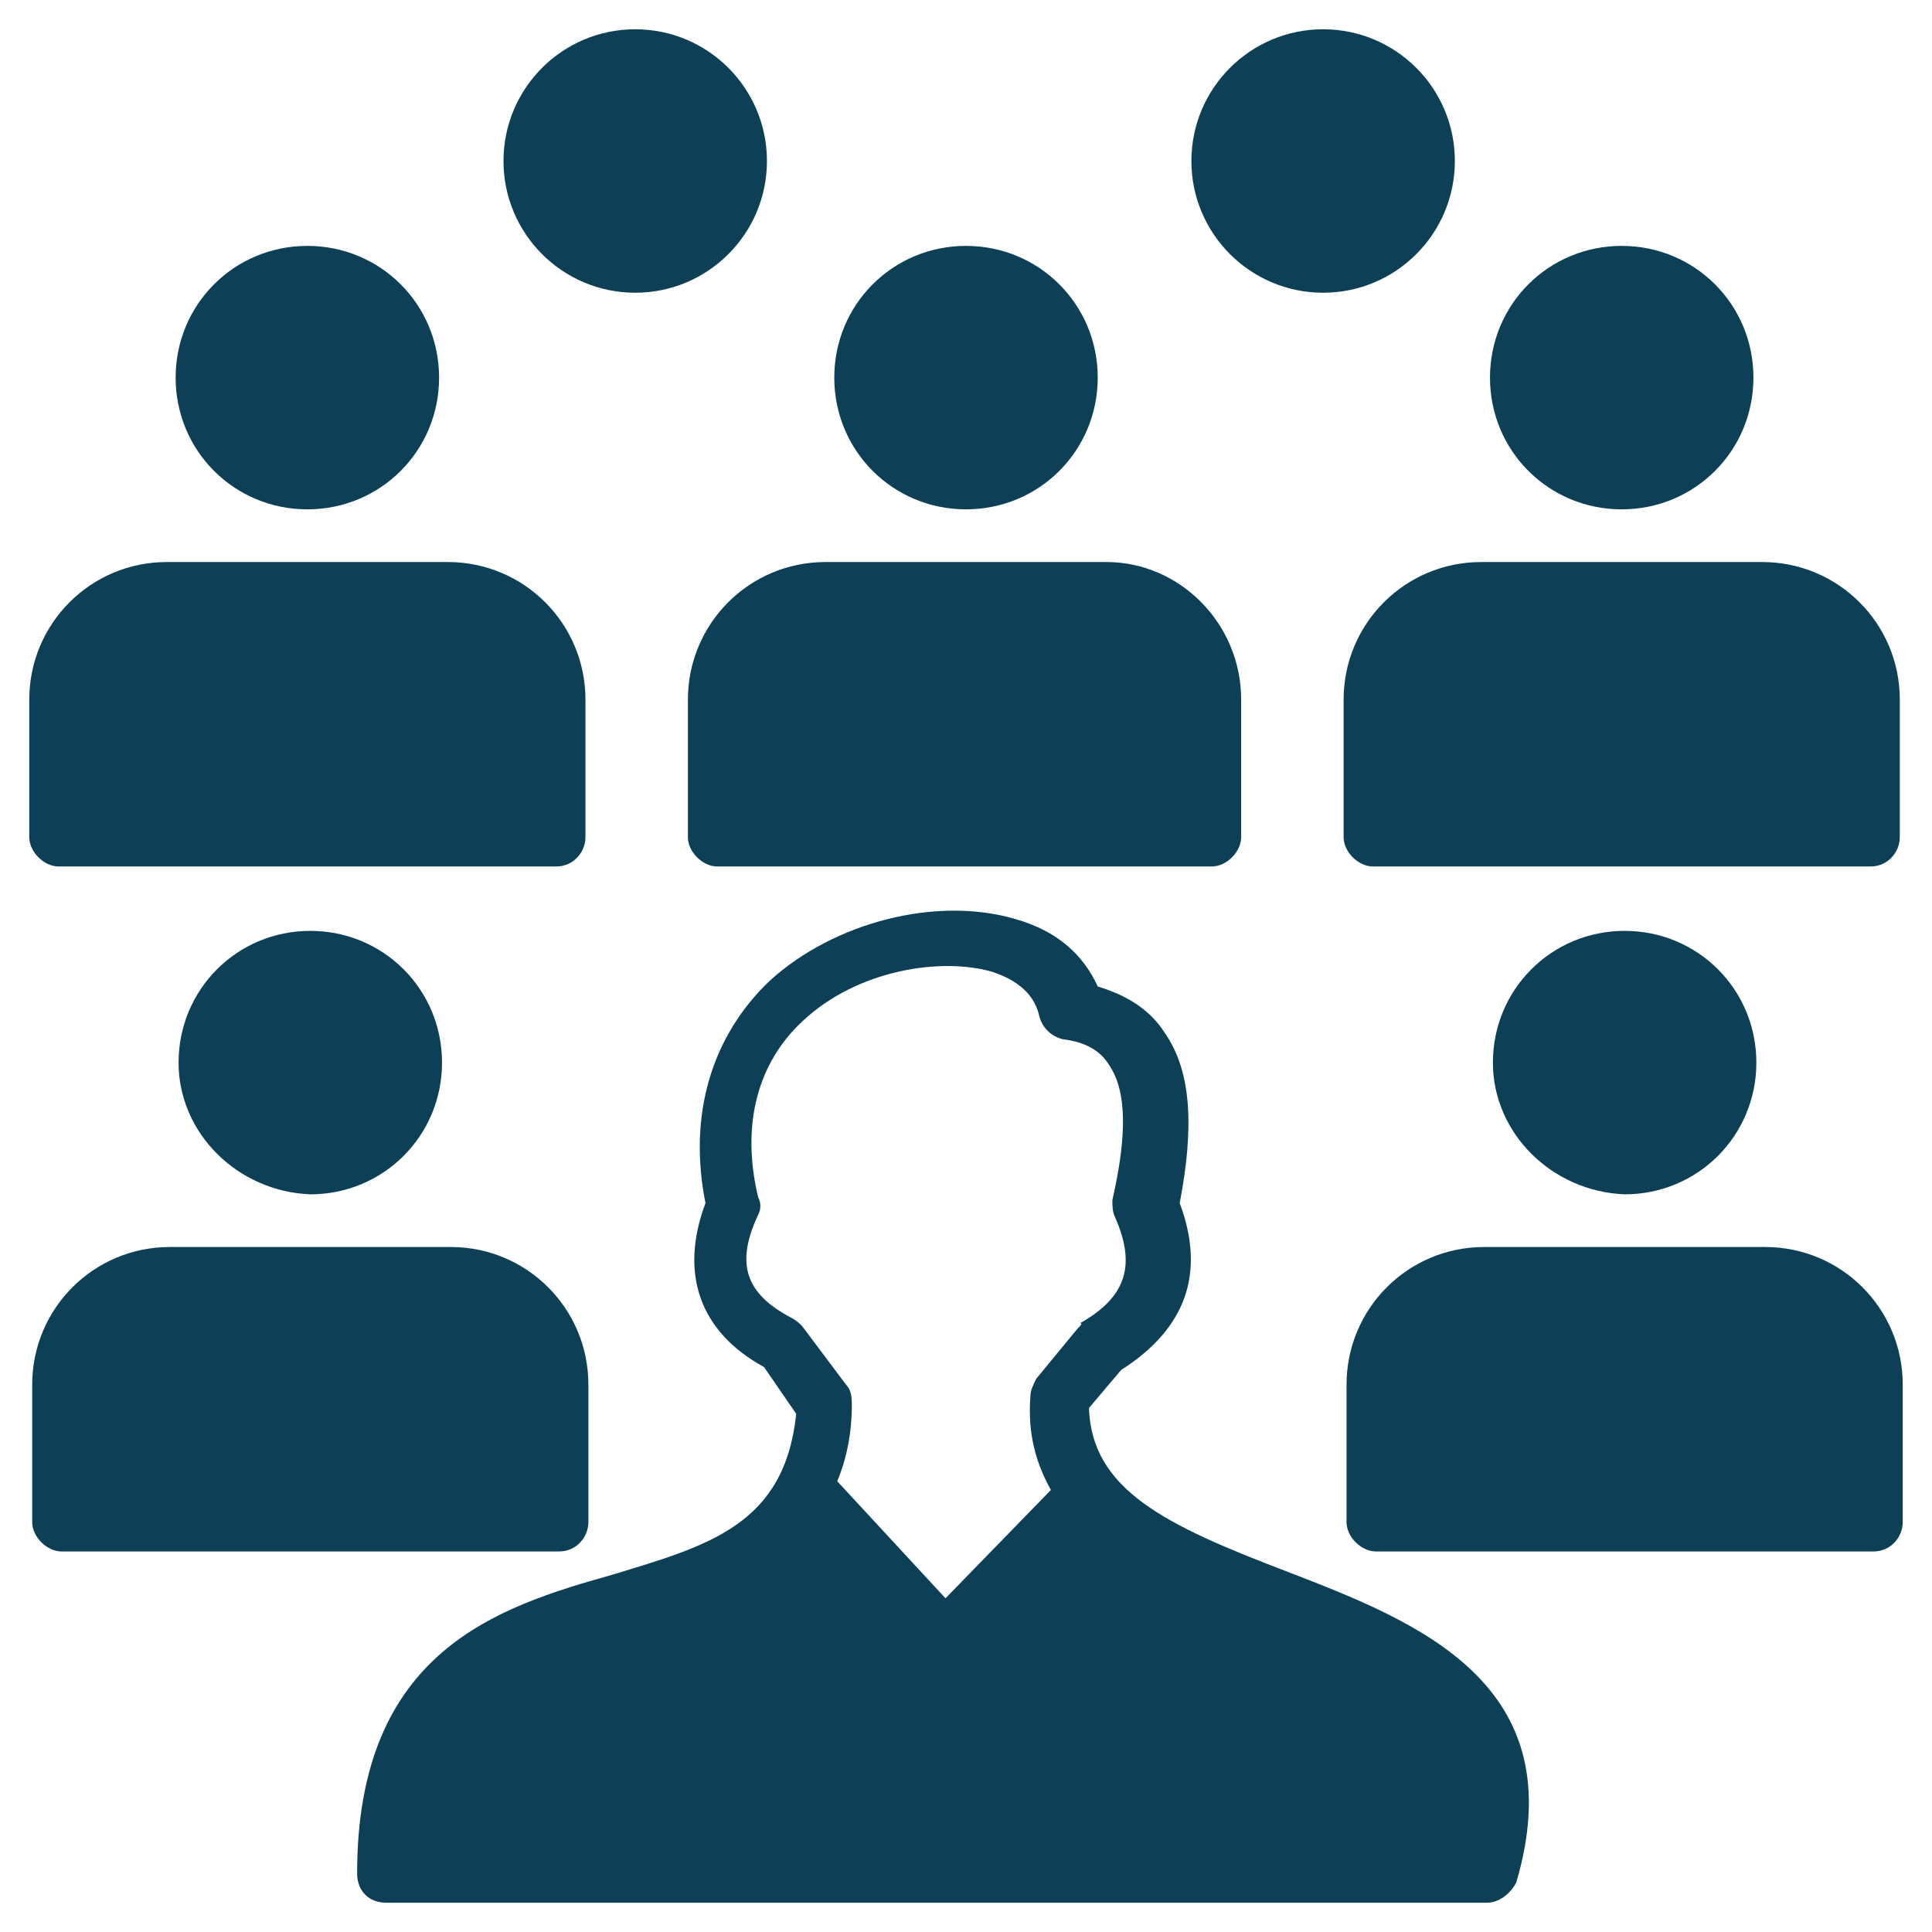
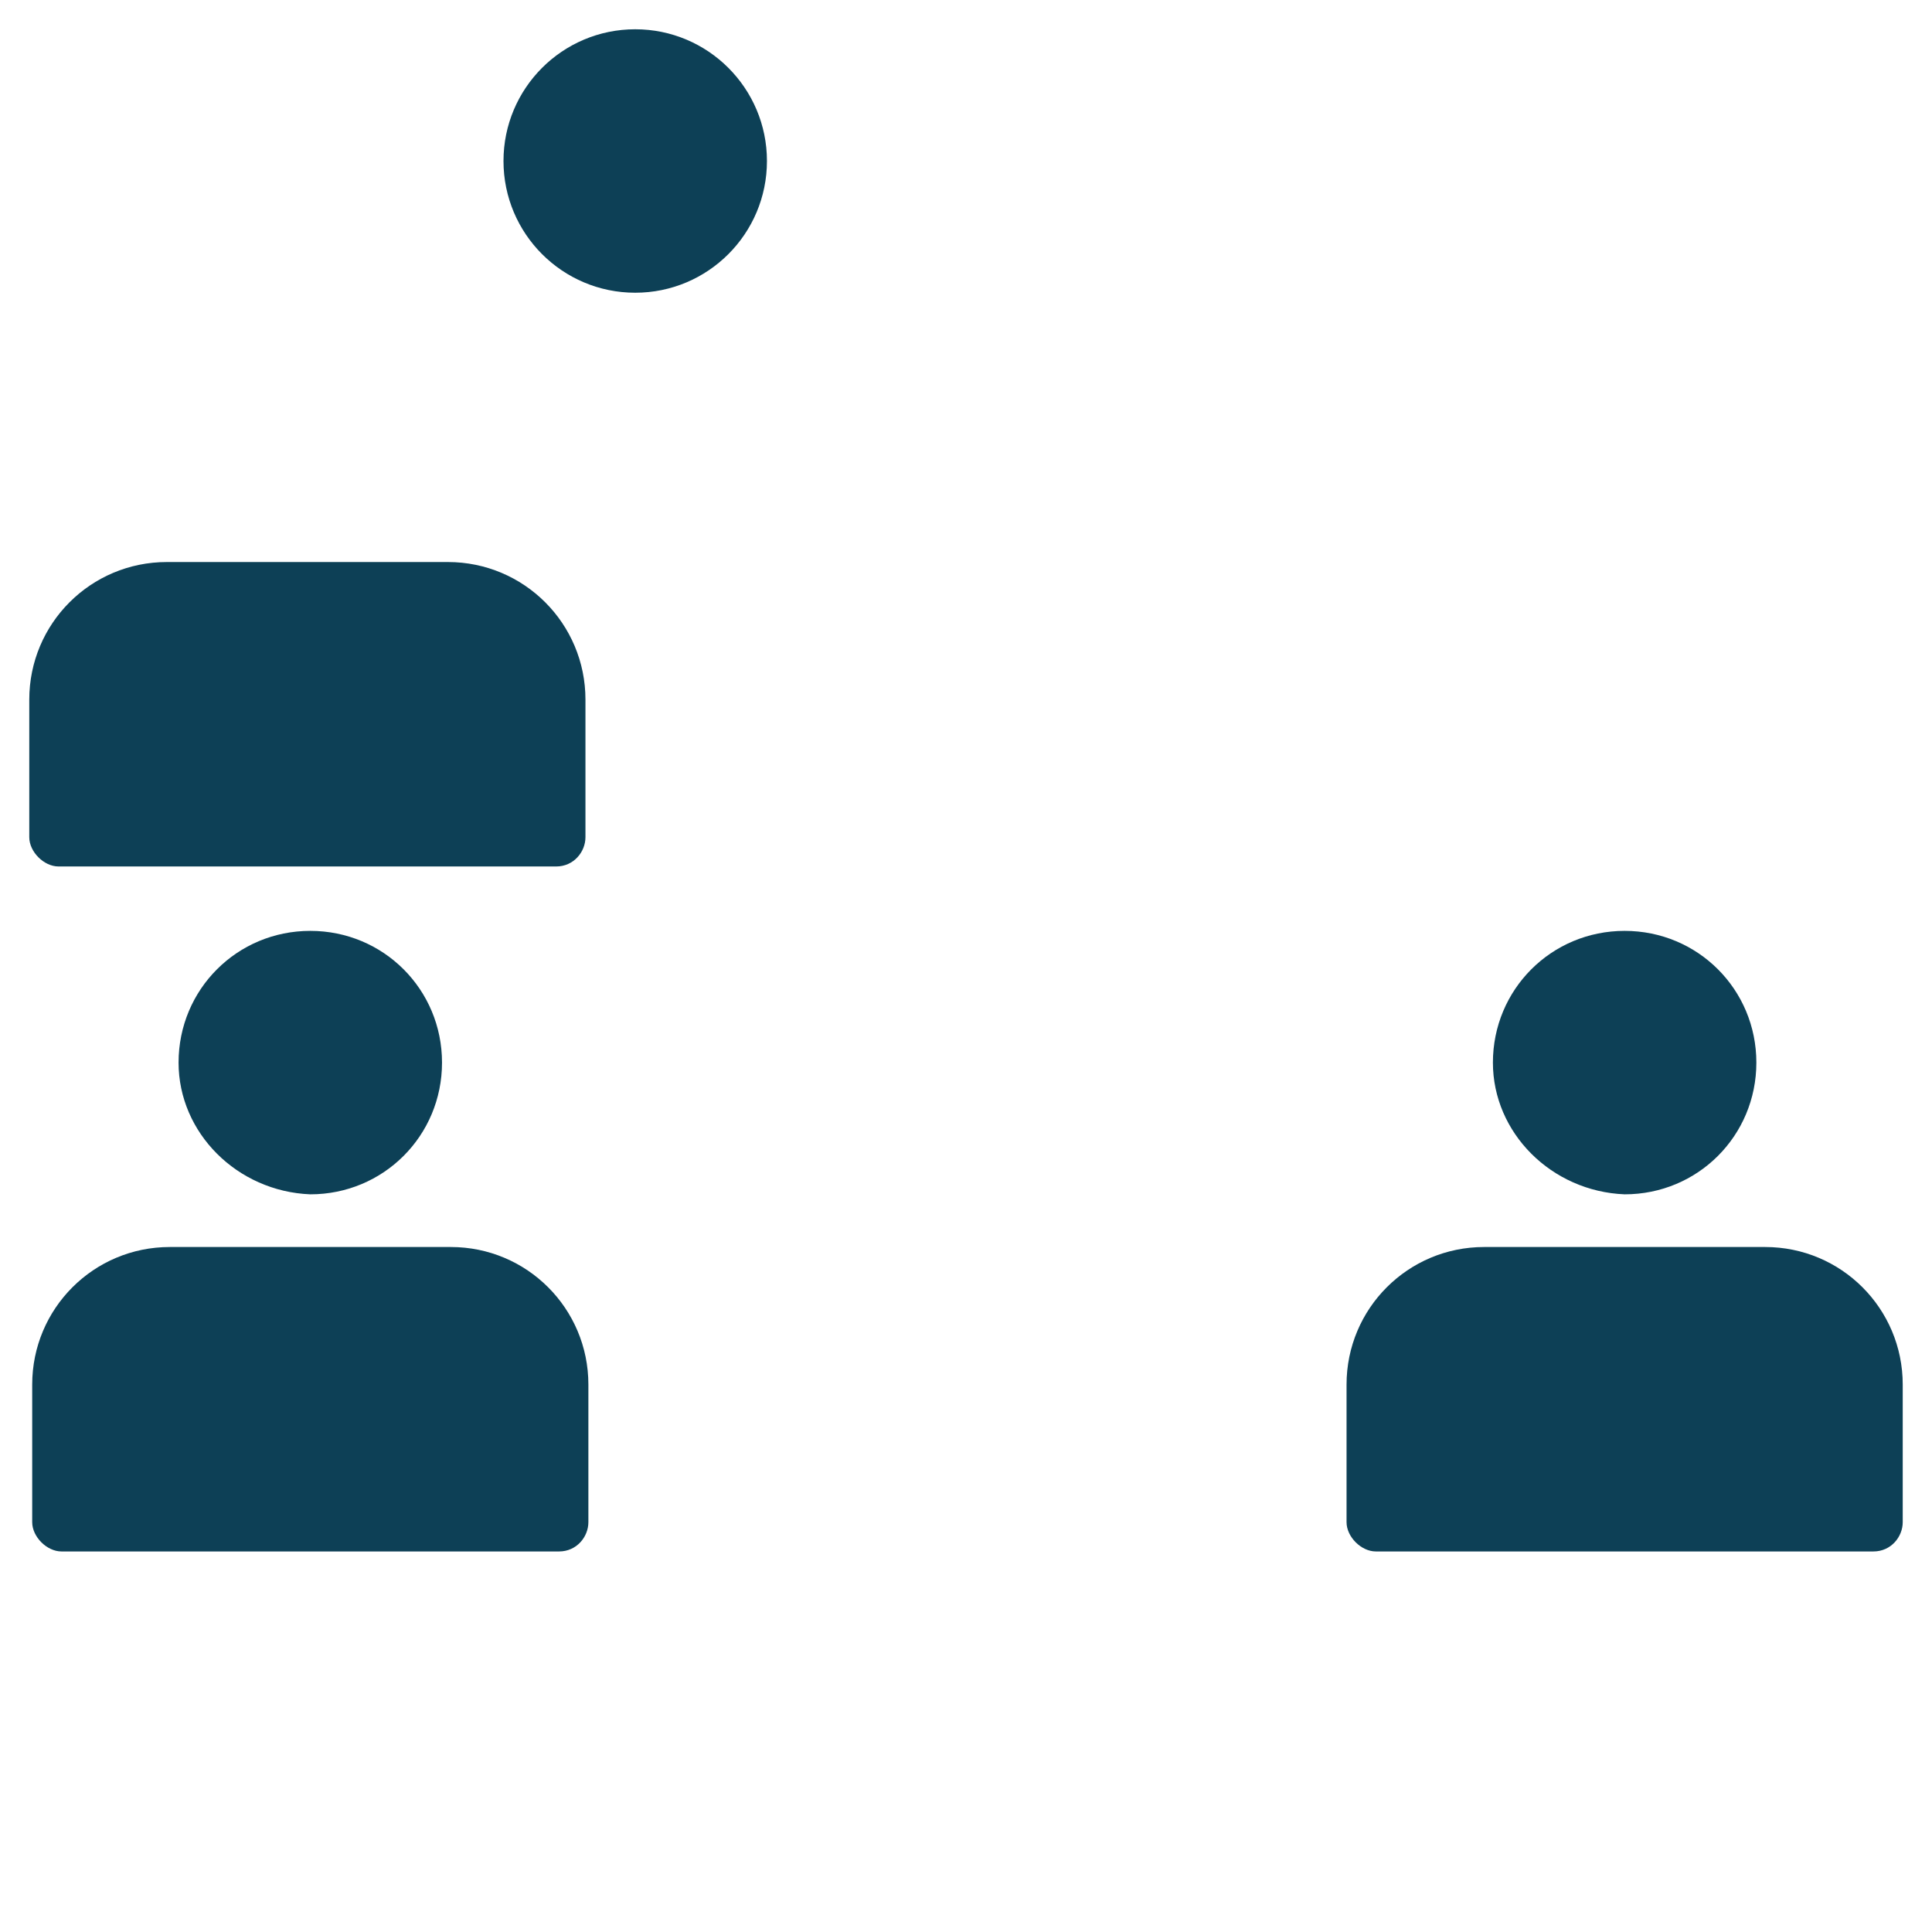
<svg xmlns="http://www.w3.org/2000/svg" version="1.1" width="512" height="512" x="0" y="0" viewBox="0 0 66 66" style="enable-background:new 0 0 512 512" xml:space="preserve" class="">
  <g>
-     <path d="M44 53.7c-4.2-1.6-6.7-2.8-6.8-5.6l1.1-1.3c2.2-1.4 2.9-3.3 2-5.7.5-2.6.4-4.5-.5-5.8-.5-.8-1.3-1.3-2.3-1.6-.5-1.1-1.4-1.9-2.8-2.3-2.7-.8-6.2.1-8.4 2.1-2 1.9-2.8 4.6-2.2 7.6-.9 2.4-.2 4.4 2 5.6l1.1 1.6c-.4 3.8-3 4.5-6.3 5.5-3.9 1.1-8.7 2.6-8.7 10.2 0 .6.4 1 1 1h37.6c.4 0 .8-.3 1-.7 2-6.8-3.4-8.9-7.8-10.6zm-7.2-8.3-1.4 1.7c-.1.2-.2.4-.2.6-.1 1.3.2 2.3.7 3.2l-3.6 3.7-3.7-4c.3-.7.5-1.6.5-2.6 0-.2 0-.5-.2-.7l-1.5-2c-.1-.1-.2-.2-.4-.3-1.5-.8-1.9-1.8-1.1-3.5.1-.2.1-.4 0-.6-.6-2.5 0-4.6 1.5-6 1.9-1.8 4.8-2.2 6.5-1.7.6.2 1.4.6 1.6 1.5.1.4.4.7.8.8.8.1 1.3.4 1.6.9.6.9.6 2.4.1 4.6 0 .2 0 .4.1.6.7 1.6.4 2.7-1.2 3.6.1 0 0 .1-.1.2zM28.5 12.9c0-2.5 2-4.5 4.5-4.5s4.5 2 4.5 4.5-2 4.5-4.5 4.5-4.5-2-4.5-4.5zM6 12.9c0-2.5 2-4.5 4.5-4.5s4.5 2 4.5 4.5-2 4.5-4.5 4.5-4.5-2-4.5-4.5zM42.4 23.9v4.7c0 .5-.5 1-1 1H24.5c-.5 0-1-.5-1-1v-4.7c0-2.6 2.1-4.7 4.7-4.7h9.6c2.5 0 4.6 2.1 4.6 4.7z" fill="#0d4056" opacity="1" data-original="#000000" class="" />
-     <circle cx="45.2" cy="5.5" r="4.5" fill="#0d4056" opacity="1" data-original="#000000" class="" />
-     <path d="M50.9 12.9c0-2.5 2-4.5 4.5-4.5s4.5 2 4.5 4.5-2 4.5-4.5 4.5-4.5-2-4.5-4.5zM64.9 23.9v4.7c0 .5-.4 1-1 1h-17c-.5 0-1-.5-1-1v-4.7c0-2.6 2.1-4.7 4.7-4.7h9.6c2.6 0 4.7 2.1 4.7 4.7z" fill="#0d4056" opacity="1" data-original="#000000" class="" />
    <circle cx="21.7" cy="5.5" r="4.5" fill="#0d4056" opacity="1" data-original="#000000" class="" />
    <path d="M20 23.9v4.7c0 .5-.4 1-1 1H2c-.5 0-1-.5-1-1v-4.7c0-2.6 2.1-4.7 4.7-4.7h9.6c2.6 0 4.7 2.1 4.7 4.7zM65 47.3V52c0 .5-.4 1-1 1H47c-.5 0-1-.5-1-1v-4.7c0-2.6 2.1-4.7 4.7-4.7h9.6c2.6 0 4.7 2.1 4.7 4.7zM51 36.3c0-2.5 2-4.5 4.5-4.5s4.5 2 4.5 4.5-2 4.5-4.5 4.5c-2.5-.1-4.5-2.1-4.5-4.5zM20.1 47.3V52c0 .5-.4 1-1 1h-17c-.5 0-1-.5-1-1v-4.7c0-2.6 2.1-4.7 4.7-4.7h9.6c2.6 0 4.7 2.1 4.7 4.7zM6.1 36.3c0-2.5 2-4.5 4.5-4.5s4.5 2 4.5 4.5-2 4.5-4.5 4.5c-2.5-.1-4.5-2.1-4.5-4.5z" fill="#0d4056" opacity="1" data-original="#000000" class="" />
  </g>
</svg>